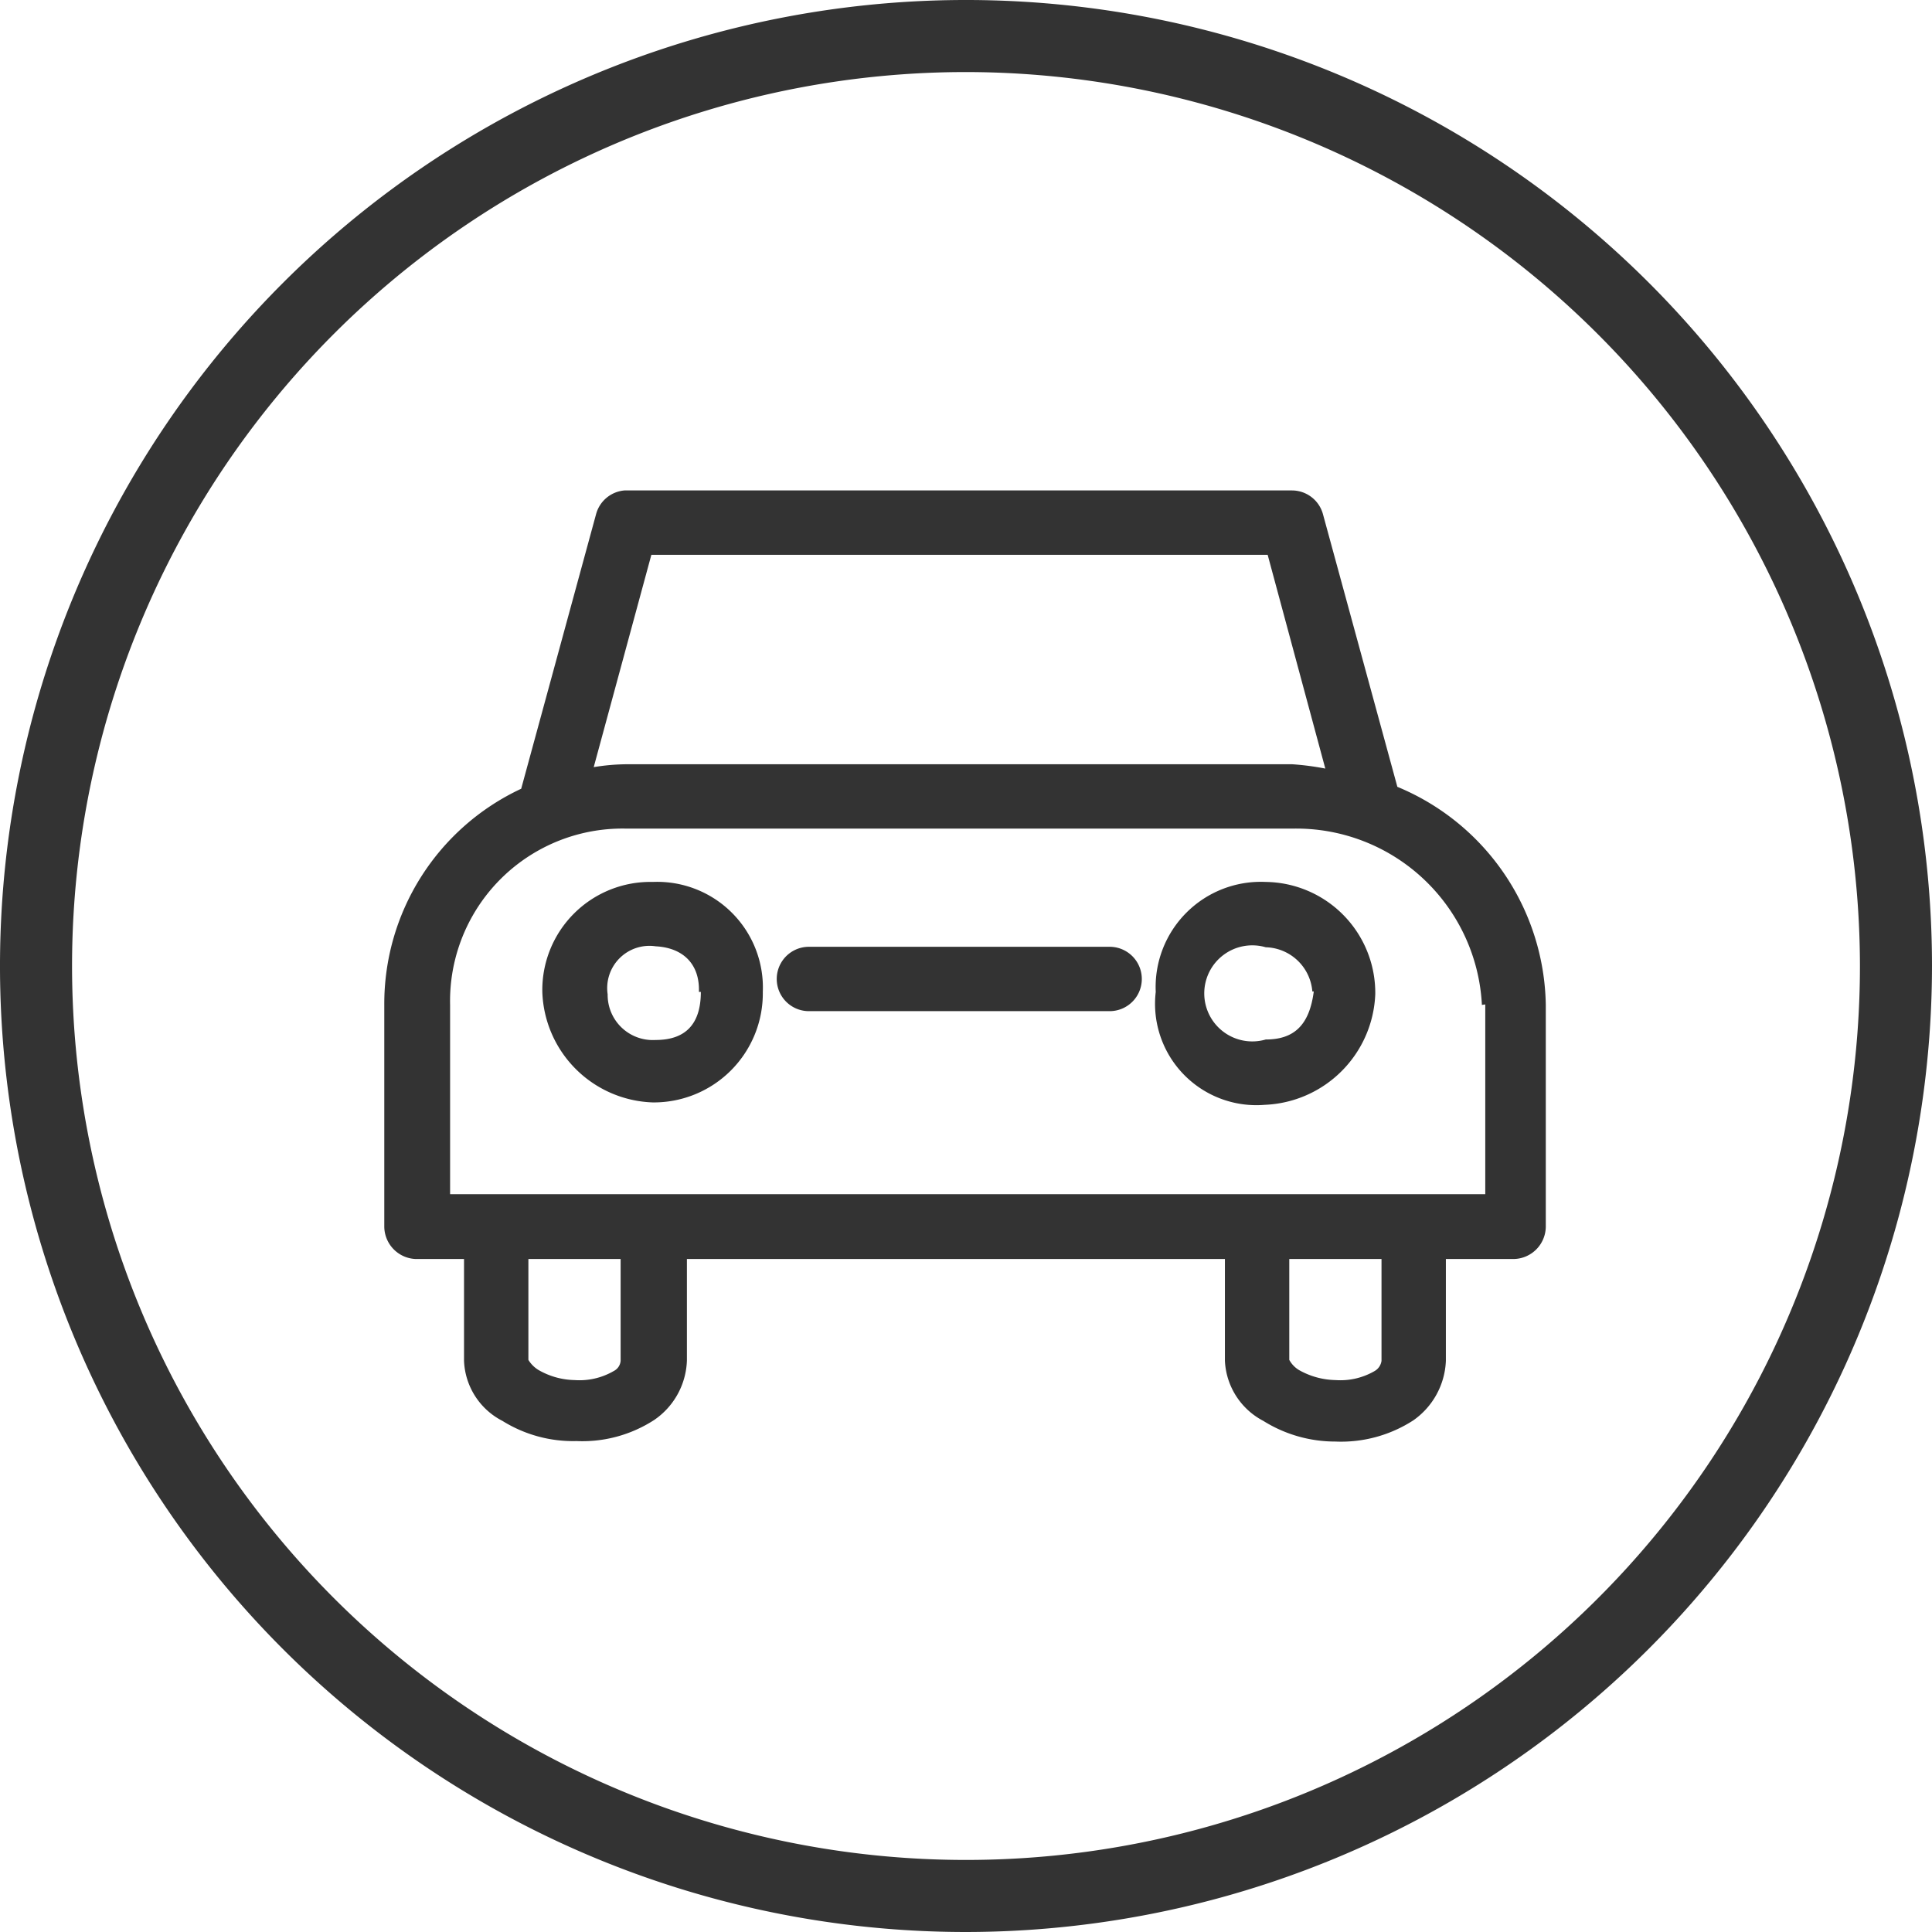
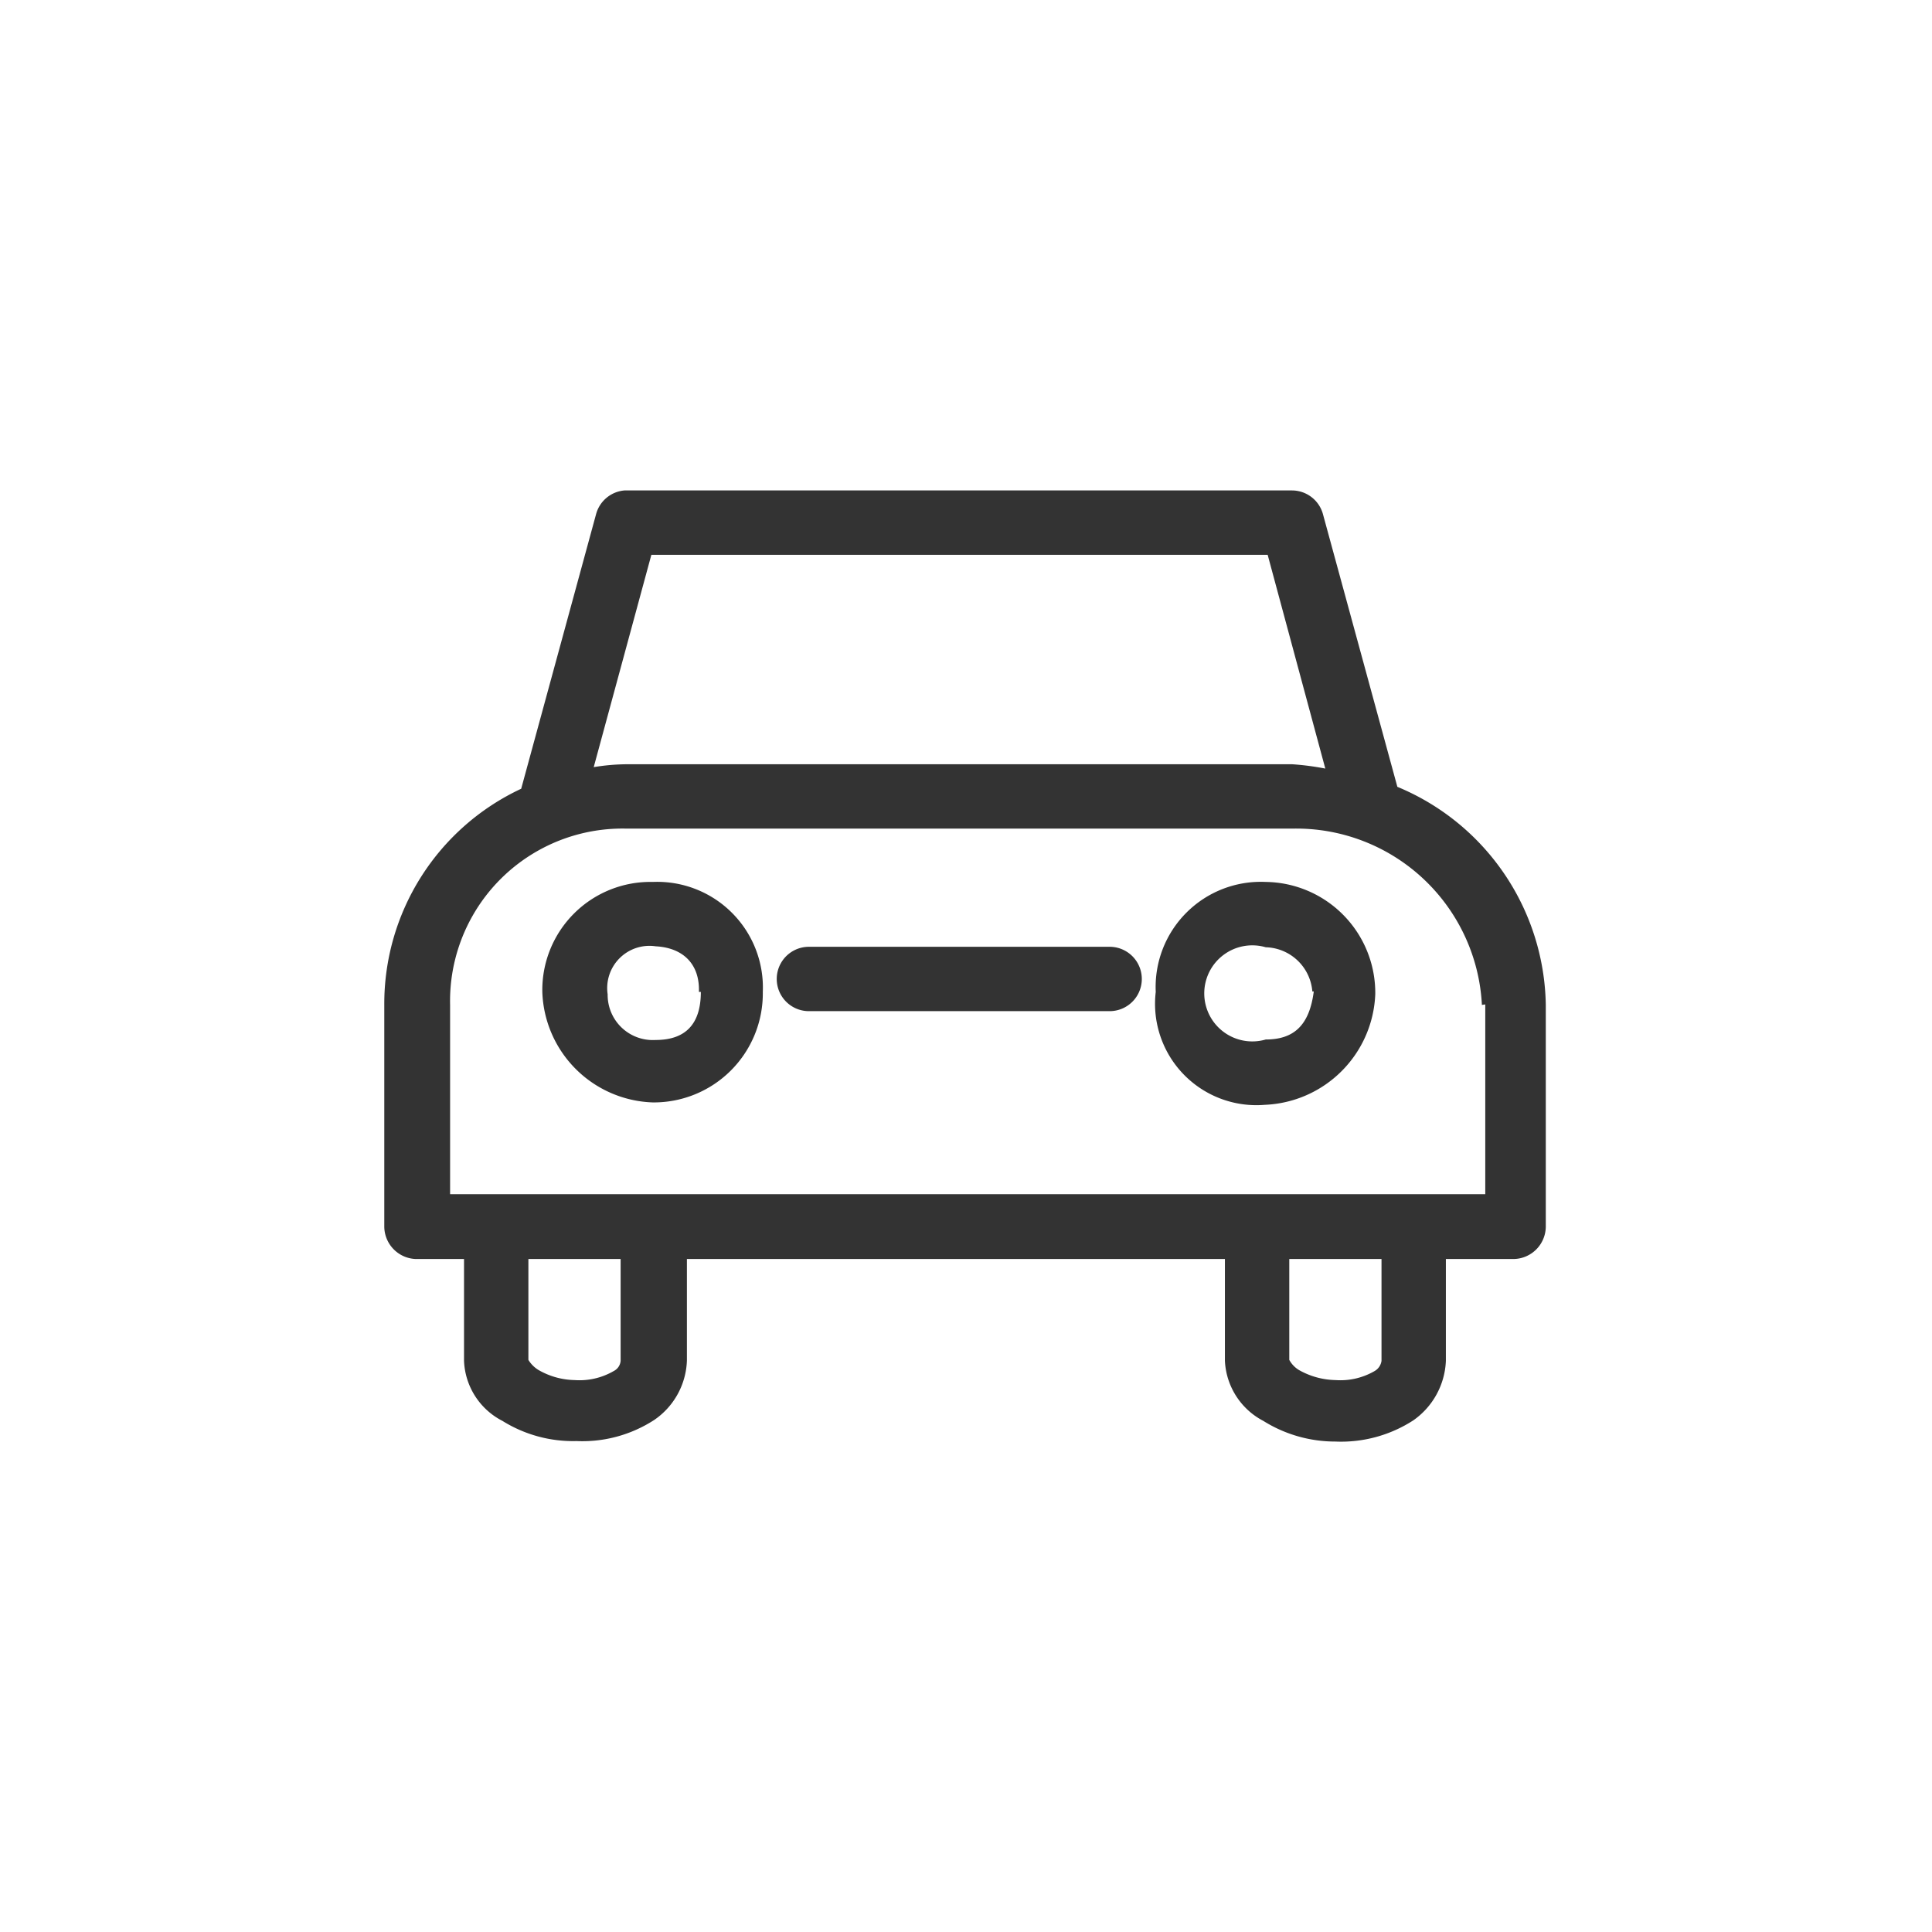
<svg xmlns="http://www.w3.org/2000/svg" viewBox="0 0 40.22 40.22">
  <defs>
    <style>.cls-1{fill:#333;}</style>
  </defs>
  <g id="Layer_2" data-name="Layer 2">
    <g id="community">
-       <path class="cls-1" d="M20.11,40.22A20.11,20.11,0,1,1,40.22,20.11,20.13,20.13,0,0,1,20.11,40.22Zm0-38.72A18.61,18.61,0,1,0,38.72,20.11,18.63,18.63,0,0,0,20.11,1.5Z" />
      <path class="cls-1" d="M29.09,16.38,27.54,10.7a.67.67,0,0,0-.64-.49H13a.67.67,0,0,0-.59.49l-1.56,5.72A4.94,4.94,0,0,0,8,20.92v4.62a.68.68,0,0,0,.66.67h1v2.12a1.47,1.47,0,0,0,.8,1.25A2.78,2.78,0,0,0,12,30a2.75,2.75,0,0,0,1.62-.44,1.56,1.56,0,0,0,.68-1.24V26.21H25.5v2.12a1.49,1.49,0,0,0,.8,1.25,2.82,2.82,0,0,0,1.5.43,2.77,2.77,0,0,0,1.62-.44,1.59,1.59,0,0,0,.68-1.24V26.21h1.41a.68.68,0,0,0,.67-.67V20.92A5,5,0,0,0,29.09,16.38Zm-.33,9.83v2.12a.29.29,0,0,1-.14.21,1.42,1.42,0,0,1-.82.19,1.6,1.6,0,0,1-.76-.21.56.56,0,0,1-.2-.21v-2.1Zm-15.84,0v2.12a.26.26,0,0,1-.14.21,1.42,1.42,0,0,1-.82.19,1.56,1.56,0,0,1-.75-.21.63.63,0,0,1-.21-.21v-2.1Zm14-10.3H13.05a4.39,4.39,0,0,0-.69.06l1.2-4.42H26.39L27.59,16A5.6,5.6,0,0,0,26.9,15.91Zm4,5v3.95H9.37V20.92a3.59,3.59,0,0,1,3.68-3.67H26.9A3.87,3.87,0,0,1,30.85,20.92Z" />
      <path class="cls-1" d="M13.59,18.36h0a2.25,2.25,0,0,0-2.3,2.29,2.38,2.38,0,0,0,2.3,2.3h0a2.27,2.27,0,0,0,2.29-2.3A2.2,2.2,0,0,0,13.59,18.36Zm1,2.29c0,.67-.32,1-.94,1h0a.94.94,0,0,1-1-.95.88.88,0,0,1,1-1C14.22,19.73,14.57,20.07,14.55,20.65Z" />
      <path class="cls-1" d="M26.35,18.36h0a2.19,2.19,0,0,0-2.29,2.29A2.11,2.11,0,0,0,26.33,23h0a2.4,2.4,0,0,0,2.3-2.3A2.31,2.31,0,0,0,26.35,18.36Zm1,2.28c-.09.69-.4,1-1,1a1,1,0,1,1,0-1.92h0A1,1,0,0,1,27.32,20.64Z" />
      <path class="cls-1" d="M23.09,19.71H16.84a.67.67,0,1,0,0,1.34H23.1a.67.67,0,1,0,0-1.34Z" />
    </g>
  </g>
</svg>